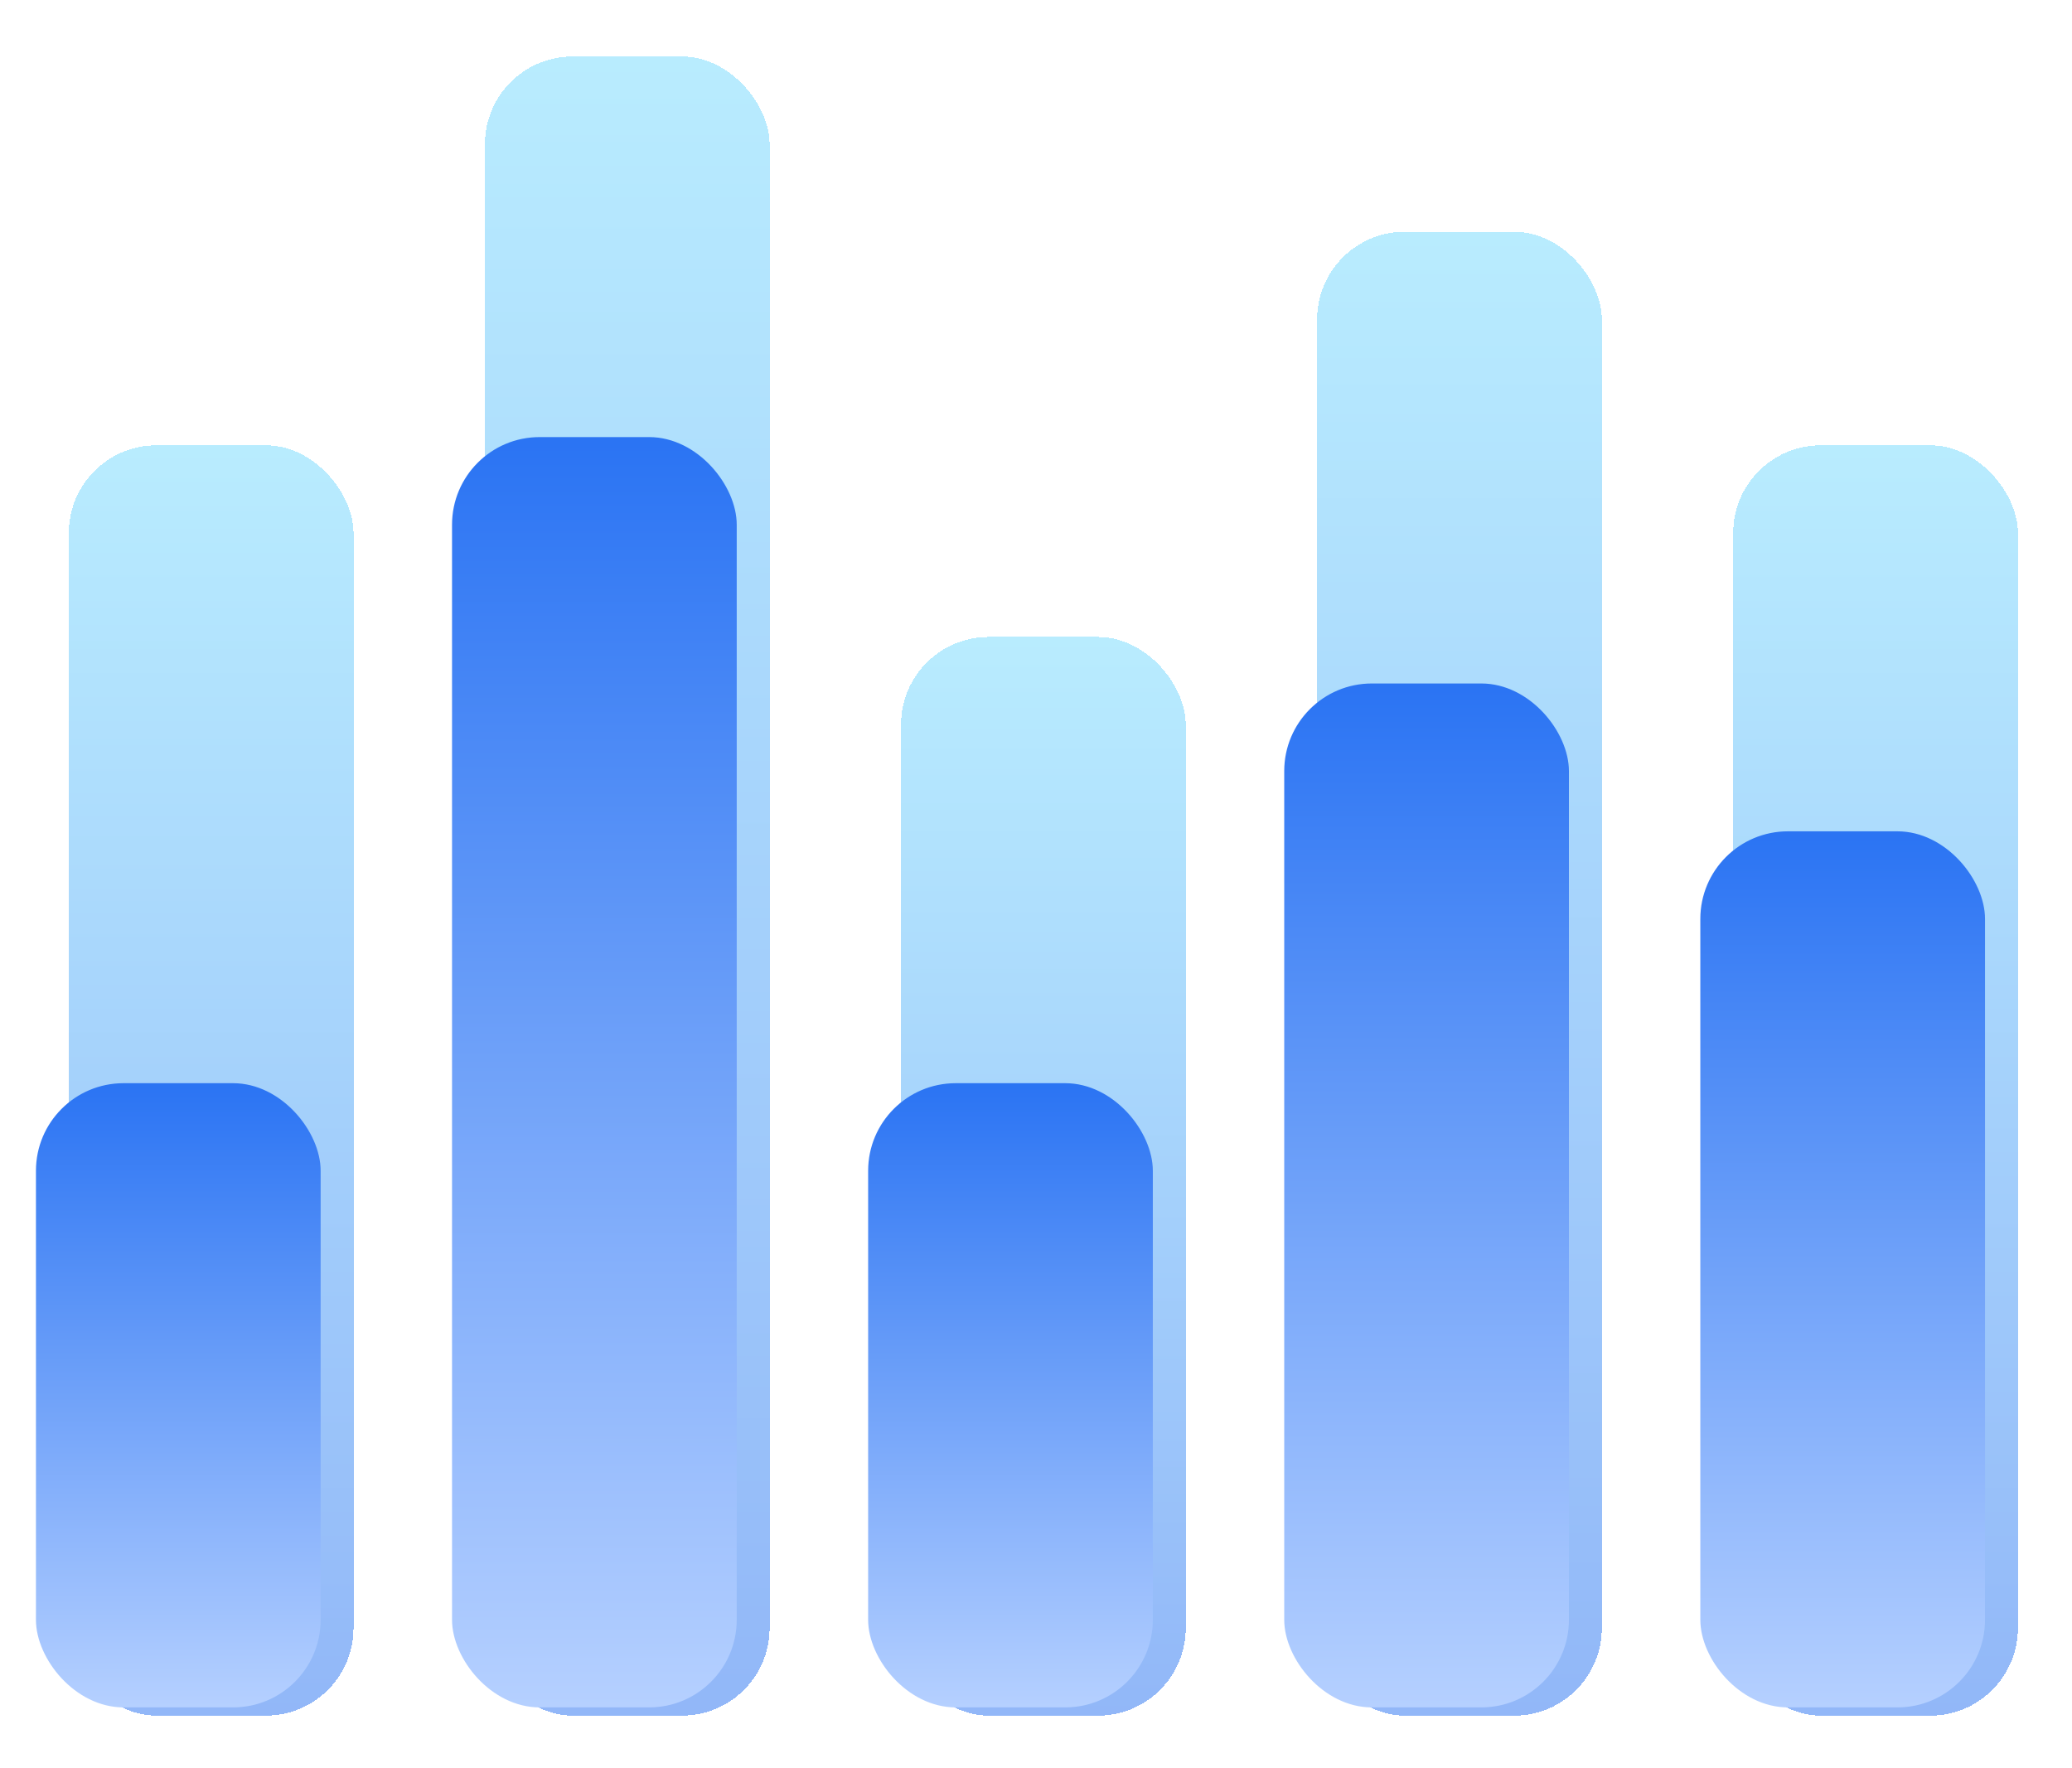
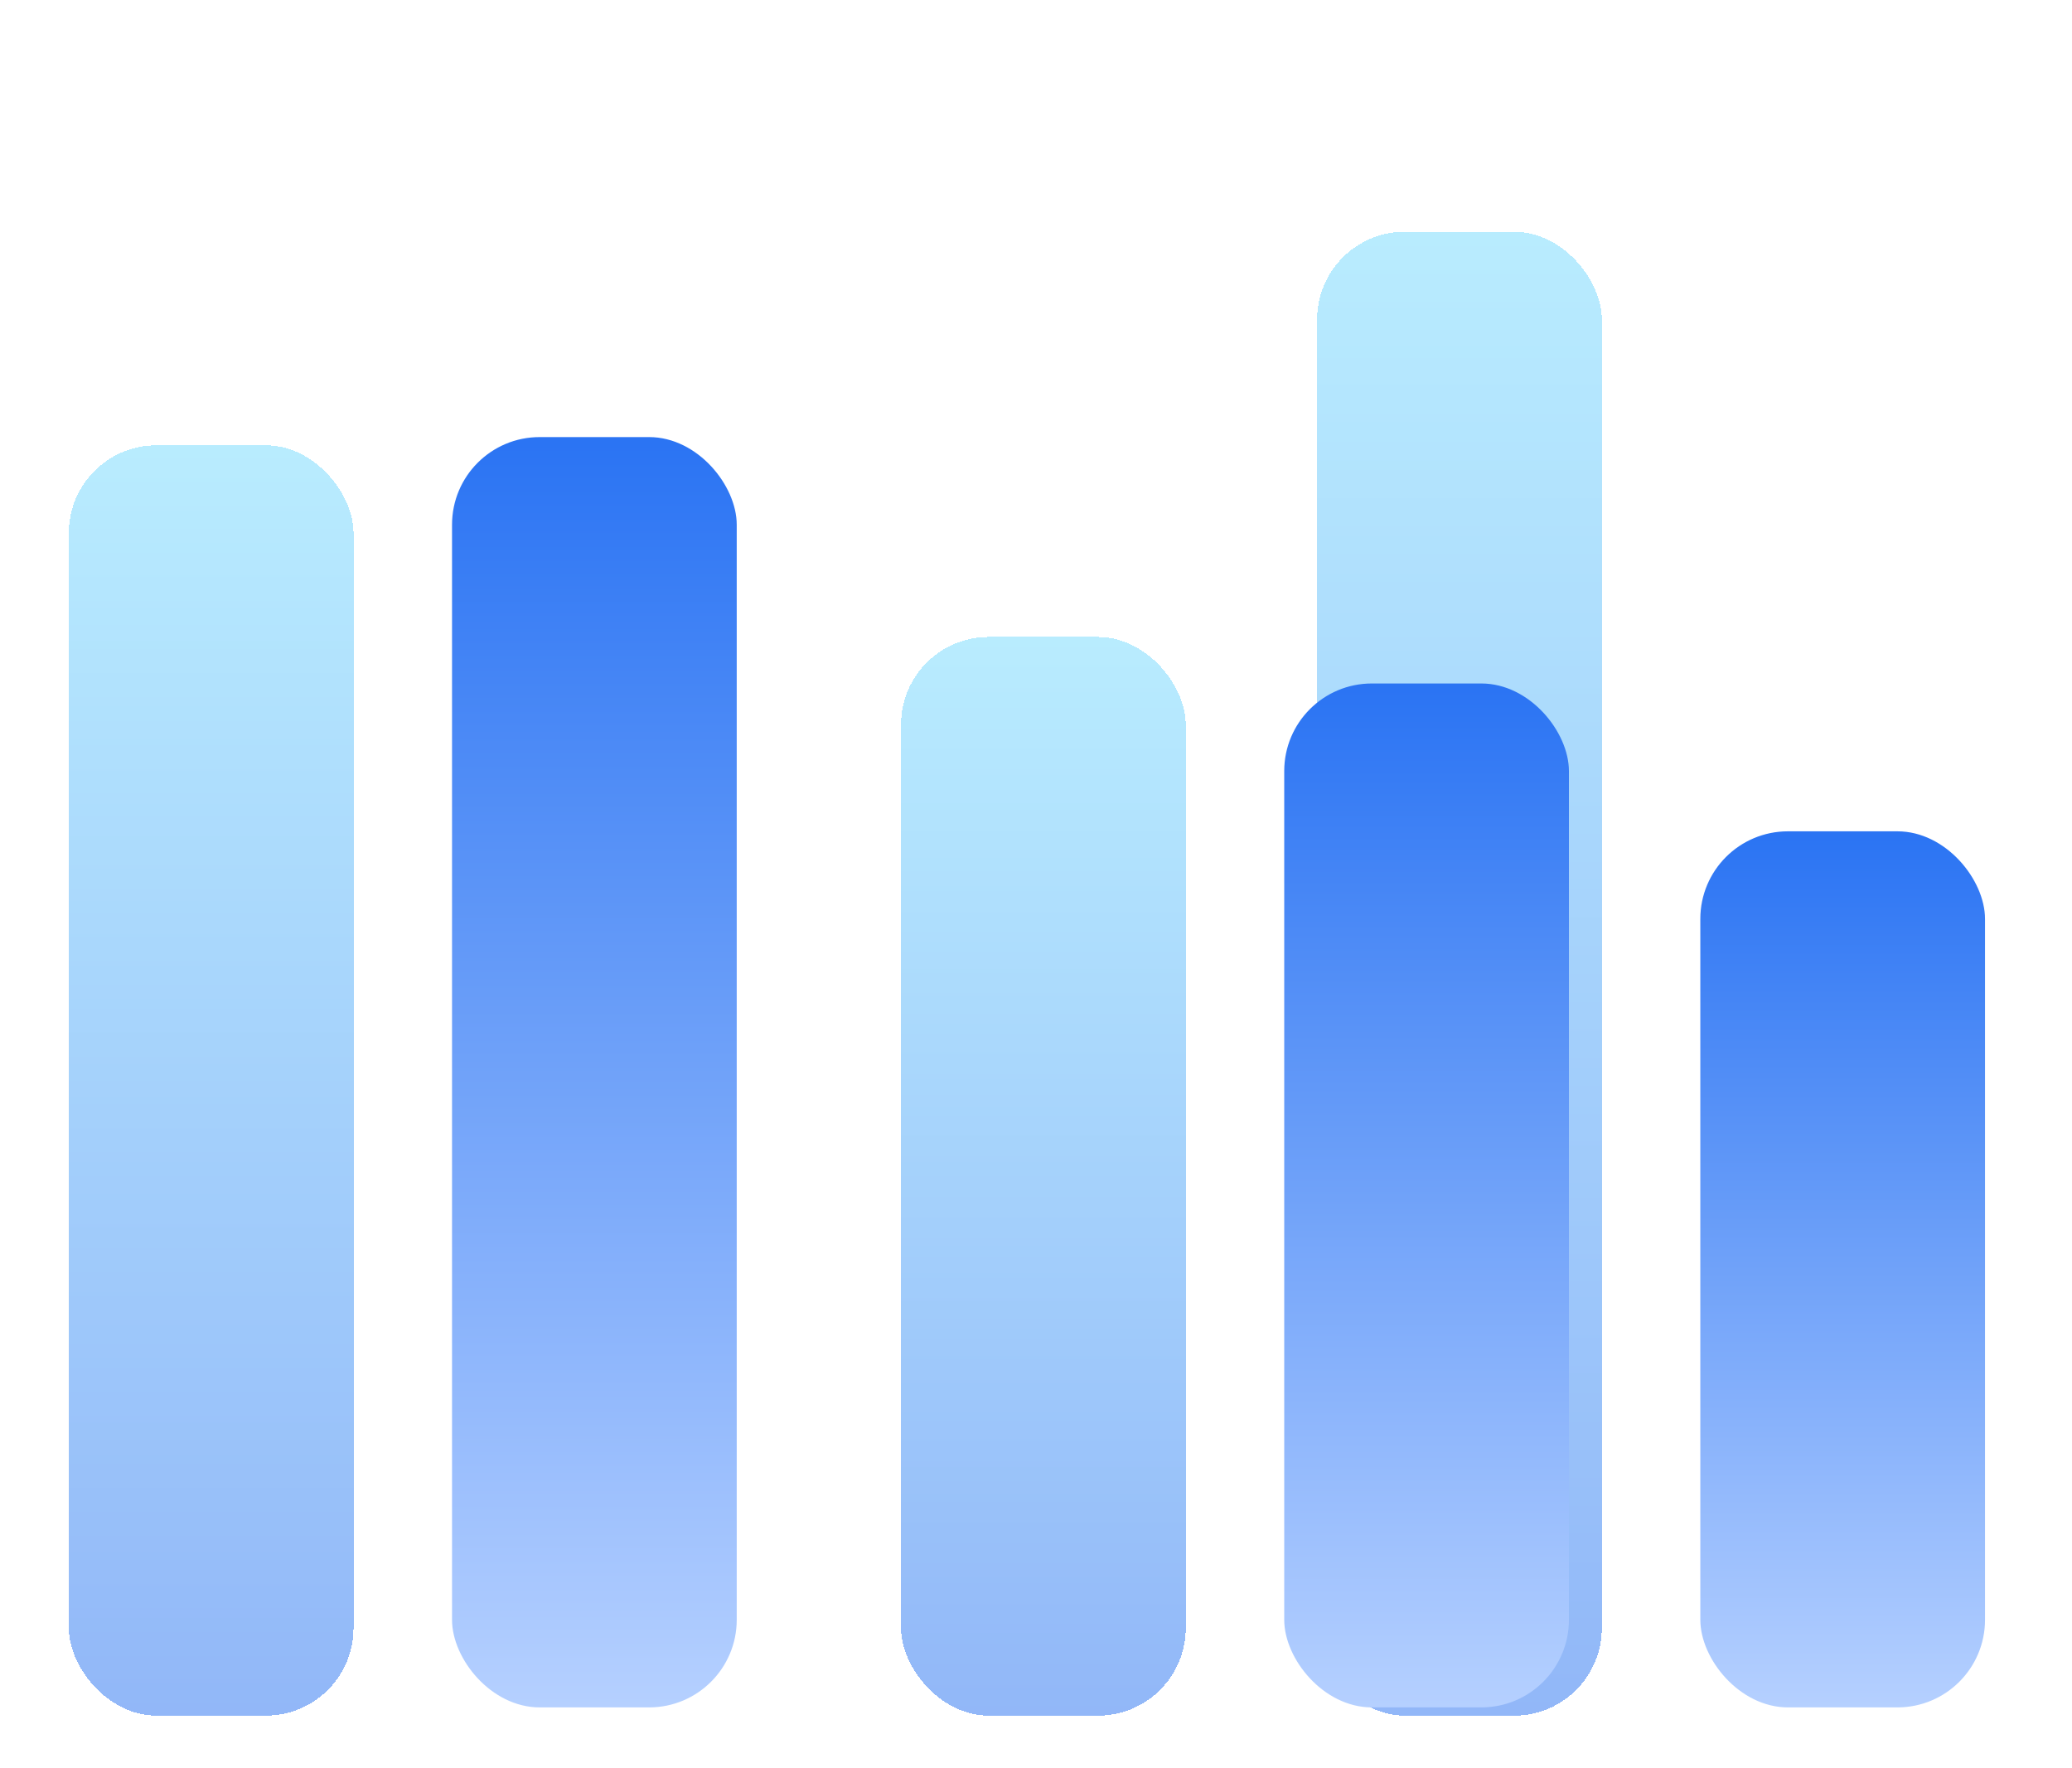
<svg xmlns="http://www.w3.org/2000/svg" width="252" height="215" viewBox="0 0 252 215" fill="none">
  <g filter="url(#filter0_d_57_1191)">
    <rect x="4.372" y="53.154" width="34.625" height="154.482" rx="10.654" fill="url(#paint0_linear_57_1191)" fill-opacity="0.5" shape-rendering="crispEdges" />
  </g>
-   <rect x="4.372" y="131.727" width="34.625" height="75.909" rx="10.654" fill="url(#paint1_linear_57_1191)" />
  <g filter="url(#filter1_d_57_1191)">
-     <rect x="54.977" y="5.877" width="34.625" height="201.759" rx="10.654" fill="url(#paint2_linear_57_1191)" fill-opacity="0.5" shape-rendering="crispEdges" />
-   </g>
+     </g>
  <rect x="54.977" y="53.154" width="34.625" height="154.482" rx="10.654" fill="url(#paint3_linear_57_1191)" />
  <g filter="url(#filter2_d_57_1191)">
    <rect x="105.584" y="76.46" width="34.625" height="131.176" rx="10.654" fill="url(#paint4_linear_57_1191)" fill-opacity="0.5" shape-rendering="crispEdges" />
  </g>
-   <rect x="105.584" y="131.727" width="34.625" height="75.909" rx="10.654" fill="url(#paint5_linear_57_1191)" />
  <g filter="url(#filter3_d_57_1191)">
    <rect x="156.19" y="27.185" width="34.625" height="180.451" rx="10.654" fill="url(#paint6_linear_57_1191)" fill-opacity="0.5" shape-rendering="crispEdges" />
  </g>
  <rect x="156.19" y="83.118" width="34.625" height="124.518" rx="10.654" fill="url(#paint7_linear_57_1191)" />
  <g filter="url(#filter4_d_57_1191)">
-     <rect x="206.796" y="53.154" width="34.625" height="154.482" rx="10.654" fill="url(#paint8_linear_57_1191)" fill-opacity="0.5" shape-rendering="crispEdges" />
-   </g>
+     </g>
  <rect x="206.796" y="101.097" width="34.625" height="106.539" rx="10.654" fill="url(#paint9_linear_57_1191)" />
  <defs>
    <filter id="filter0_d_57_1191" x="2.072" y="47.854" width="47.225" height="167.082" filterUnits="userSpaceOnUse" color-interpolation-filters="sRGB">
      <feFlood flood-opacity="0" result="BackgroundImageFix" />
      <feColorMatrix in="SourceAlpha" type="matrix" values="0 0 0 0 0 0 0 0 0 0 0 0 0 0 0 0 0 0 127 0" result="hardAlpha" />
      <feOffset dx="4" dy="1" />
      <feGaussianBlur stdDeviation="3.15" />
      <feComposite in2="hardAlpha" operator="out" />
      <feColorMatrix type="matrix" values="0 0 0 0 0.145 0 0 0 0 0.44 0 0 0 0 0.951 0 0 0 0.2 0" />
      <feBlend mode="normal" in2="BackgroundImageFix" result="effect1_dropShadow_57_1191" />
      <feBlend mode="normal" in="SourceGraphic" in2="effect1_dropShadow_57_1191" result="shape" />
    </filter>
    <filter id="filter1_d_57_1191" x="52.678" y="0.577" width="47.225" height="214.359" filterUnits="userSpaceOnUse" color-interpolation-filters="sRGB">
      <feFlood flood-opacity="0" result="BackgroundImageFix" />
      <feColorMatrix in="SourceAlpha" type="matrix" values="0 0 0 0 0 0 0 0 0 0 0 0 0 0 0 0 0 0 127 0" result="hardAlpha" />
      <feOffset dx="4" dy="1" />
      <feGaussianBlur stdDeviation="3.15" />
      <feComposite in2="hardAlpha" operator="out" />
      <feColorMatrix type="matrix" values="0 0 0 0 0.145 0 0 0 0 0.44 0 0 0 0 0.951 0 0 0 0.2 0" />
      <feBlend mode="normal" in2="BackgroundImageFix" result="effect1_dropShadow_57_1191" />
      <feBlend mode="normal" in="SourceGraphic" in2="effect1_dropShadow_57_1191" result="shape" />
    </filter>
    <filter id="filter2_d_57_1191" x="103.284" y="71.16" width="47.225" height="143.776" filterUnits="userSpaceOnUse" color-interpolation-filters="sRGB">
      <feFlood flood-opacity="0" result="BackgroundImageFix" />
      <feColorMatrix in="SourceAlpha" type="matrix" values="0 0 0 0 0 0 0 0 0 0 0 0 0 0 0 0 0 0 127 0" result="hardAlpha" />
      <feOffset dx="4" dy="1" />
      <feGaussianBlur stdDeviation="3.15" />
      <feComposite in2="hardAlpha" operator="out" />
      <feColorMatrix type="matrix" values="0 0 0 0 0.145 0 0 0 0 0.44 0 0 0 0 0.951 0 0 0 0.2 0" />
      <feBlend mode="normal" in2="BackgroundImageFix" result="effect1_dropShadow_57_1191" />
      <feBlend mode="normal" in="SourceGraphic" in2="effect1_dropShadow_57_1191" result="shape" />
    </filter>
    <filter id="filter3_d_57_1191" x="153.89" y="21.885" width="47.225" height="193.051" filterUnits="userSpaceOnUse" color-interpolation-filters="sRGB">
      <feFlood flood-opacity="0" result="BackgroundImageFix" />
      <feColorMatrix in="SourceAlpha" type="matrix" values="0 0 0 0 0 0 0 0 0 0 0 0 0 0 0 0 0 0 127 0" result="hardAlpha" />
      <feOffset dx="4" dy="1" />
      <feGaussianBlur stdDeviation="3.15" />
      <feComposite in2="hardAlpha" operator="out" />
      <feColorMatrix type="matrix" values="0 0 0 0 0.145 0 0 0 0 0.44 0 0 0 0 0.951 0 0 0 0.2 0" />
      <feBlend mode="normal" in2="BackgroundImageFix" result="effect1_dropShadow_57_1191" />
      <feBlend mode="normal" in="SourceGraphic" in2="effect1_dropShadow_57_1191" result="shape" />
    </filter>
    <filter id="filter4_d_57_1191" x="204.496" y="47.854" width="47.225" height="167.082" filterUnits="userSpaceOnUse" color-interpolation-filters="sRGB">
      <feFlood flood-opacity="0" result="BackgroundImageFix" />
      <feColorMatrix in="SourceAlpha" type="matrix" values="0 0 0 0 0 0 0 0 0 0 0 0 0 0 0 0 0 0 127 0" result="hardAlpha" />
      <feOffset dx="4" dy="1" />
      <feGaussianBlur stdDeviation="3.15" />
      <feComposite in2="hardAlpha" operator="out" />
      <feColorMatrix type="matrix" values="0 0 0 0 0.145 0 0 0 0 0.44 0 0 0 0 0.951 0 0 0 0.2 0" />
      <feBlend mode="normal" in2="BackgroundImageFix" result="effect1_dropShadow_57_1191" />
      <feBlend mode="normal" in="SourceGraphic" in2="effect1_dropShadow_57_1191" result="shape" />
    </filter>
    <linearGradient id="paint0_linear_57_1191" x1="21.685" y1="53.154" x2="21.685" y2="207.636" gradientUnits="userSpaceOnUse">
      <stop stop-color="#73DAFF" />
      <stop offset="1" stop-color="#2570F2" />
    </linearGradient>
    <linearGradient id="paint1_linear_57_1191" x1="21.859" y1="207.562" x2="21.859" y2="132.151" gradientUnits="userSpaceOnUse">
      <stop stop-color="#B5D0FF" />
      <stop offset="1" stop-color="#2B74F3" />
    </linearGradient>
    <linearGradient id="paint2_linear_57_1191" x1="72.29" y1="5.877" x2="72.29" y2="207.636" gradientUnits="userSpaceOnUse">
      <stop stop-color="#73DAFF" />
      <stop offset="1" stop-color="#2570F2" />
    </linearGradient>
    <linearGradient id="paint3_linear_57_1191" x1="72.464" y1="207.485" x2="72.464" y2="54.016" gradientUnits="userSpaceOnUse">
      <stop stop-color="#B5D0FF" />
      <stop offset="1" stop-color="#2B74F3" />
    </linearGradient>
    <linearGradient id="paint4_linear_57_1191" x1="122.897" y1="76.46" x2="122.897" y2="207.636" gradientUnits="userSpaceOnUse">
      <stop stop-color="#73DAFF" />
      <stop offset="1" stop-color="#2570F2" />
    </linearGradient>
    <linearGradient id="paint5_linear_57_1191" x1="123.071" y1="207.562" x2="123.071" y2="132.151" gradientUnits="userSpaceOnUse">
      <stop stop-color="#B5D0FF" />
      <stop offset="1" stop-color="#2B74F3" />
    </linearGradient>
    <linearGradient id="paint6_linear_57_1191" x1="173.503" y1="27.185" x2="173.503" y2="207.636" gradientUnits="userSpaceOnUse">
      <stop stop-color="#73DAFF" />
      <stop offset="1" stop-color="#2570F2" />
    </linearGradient>
    <linearGradient id="paint7_linear_57_1191" x1="173.677" y1="207.514" x2="173.677" y2="83.813" gradientUnits="userSpaceOnUse">
      <stop stop-color="#B5D0FF" />
      <stop offset="1" stop-color="#2B74F3" />
    </linearGradient>
    <linearGradient id="paint8_linear_57_1191" x1="224.109" y1="53.154" x2="224.109" y2="207.636" gradientUnits="userSpaceOnUse">
      <stop stop-color="#73DAFF" />
      <stop offset="1" stop-color="#2570F2" />
    </linearGradient>
    <linearGradient id="paint9_linear_57_1191" x1="224.283" y1="207.532" x2="224.283" y2="101.691" gradientUnits="userSpaceOnUse">
      <stop stop-color="#B5D0FF" />
      <stop offset="1" stop-color="#2B74F3" />
    </linearGradient>
  </defs>
</svg>